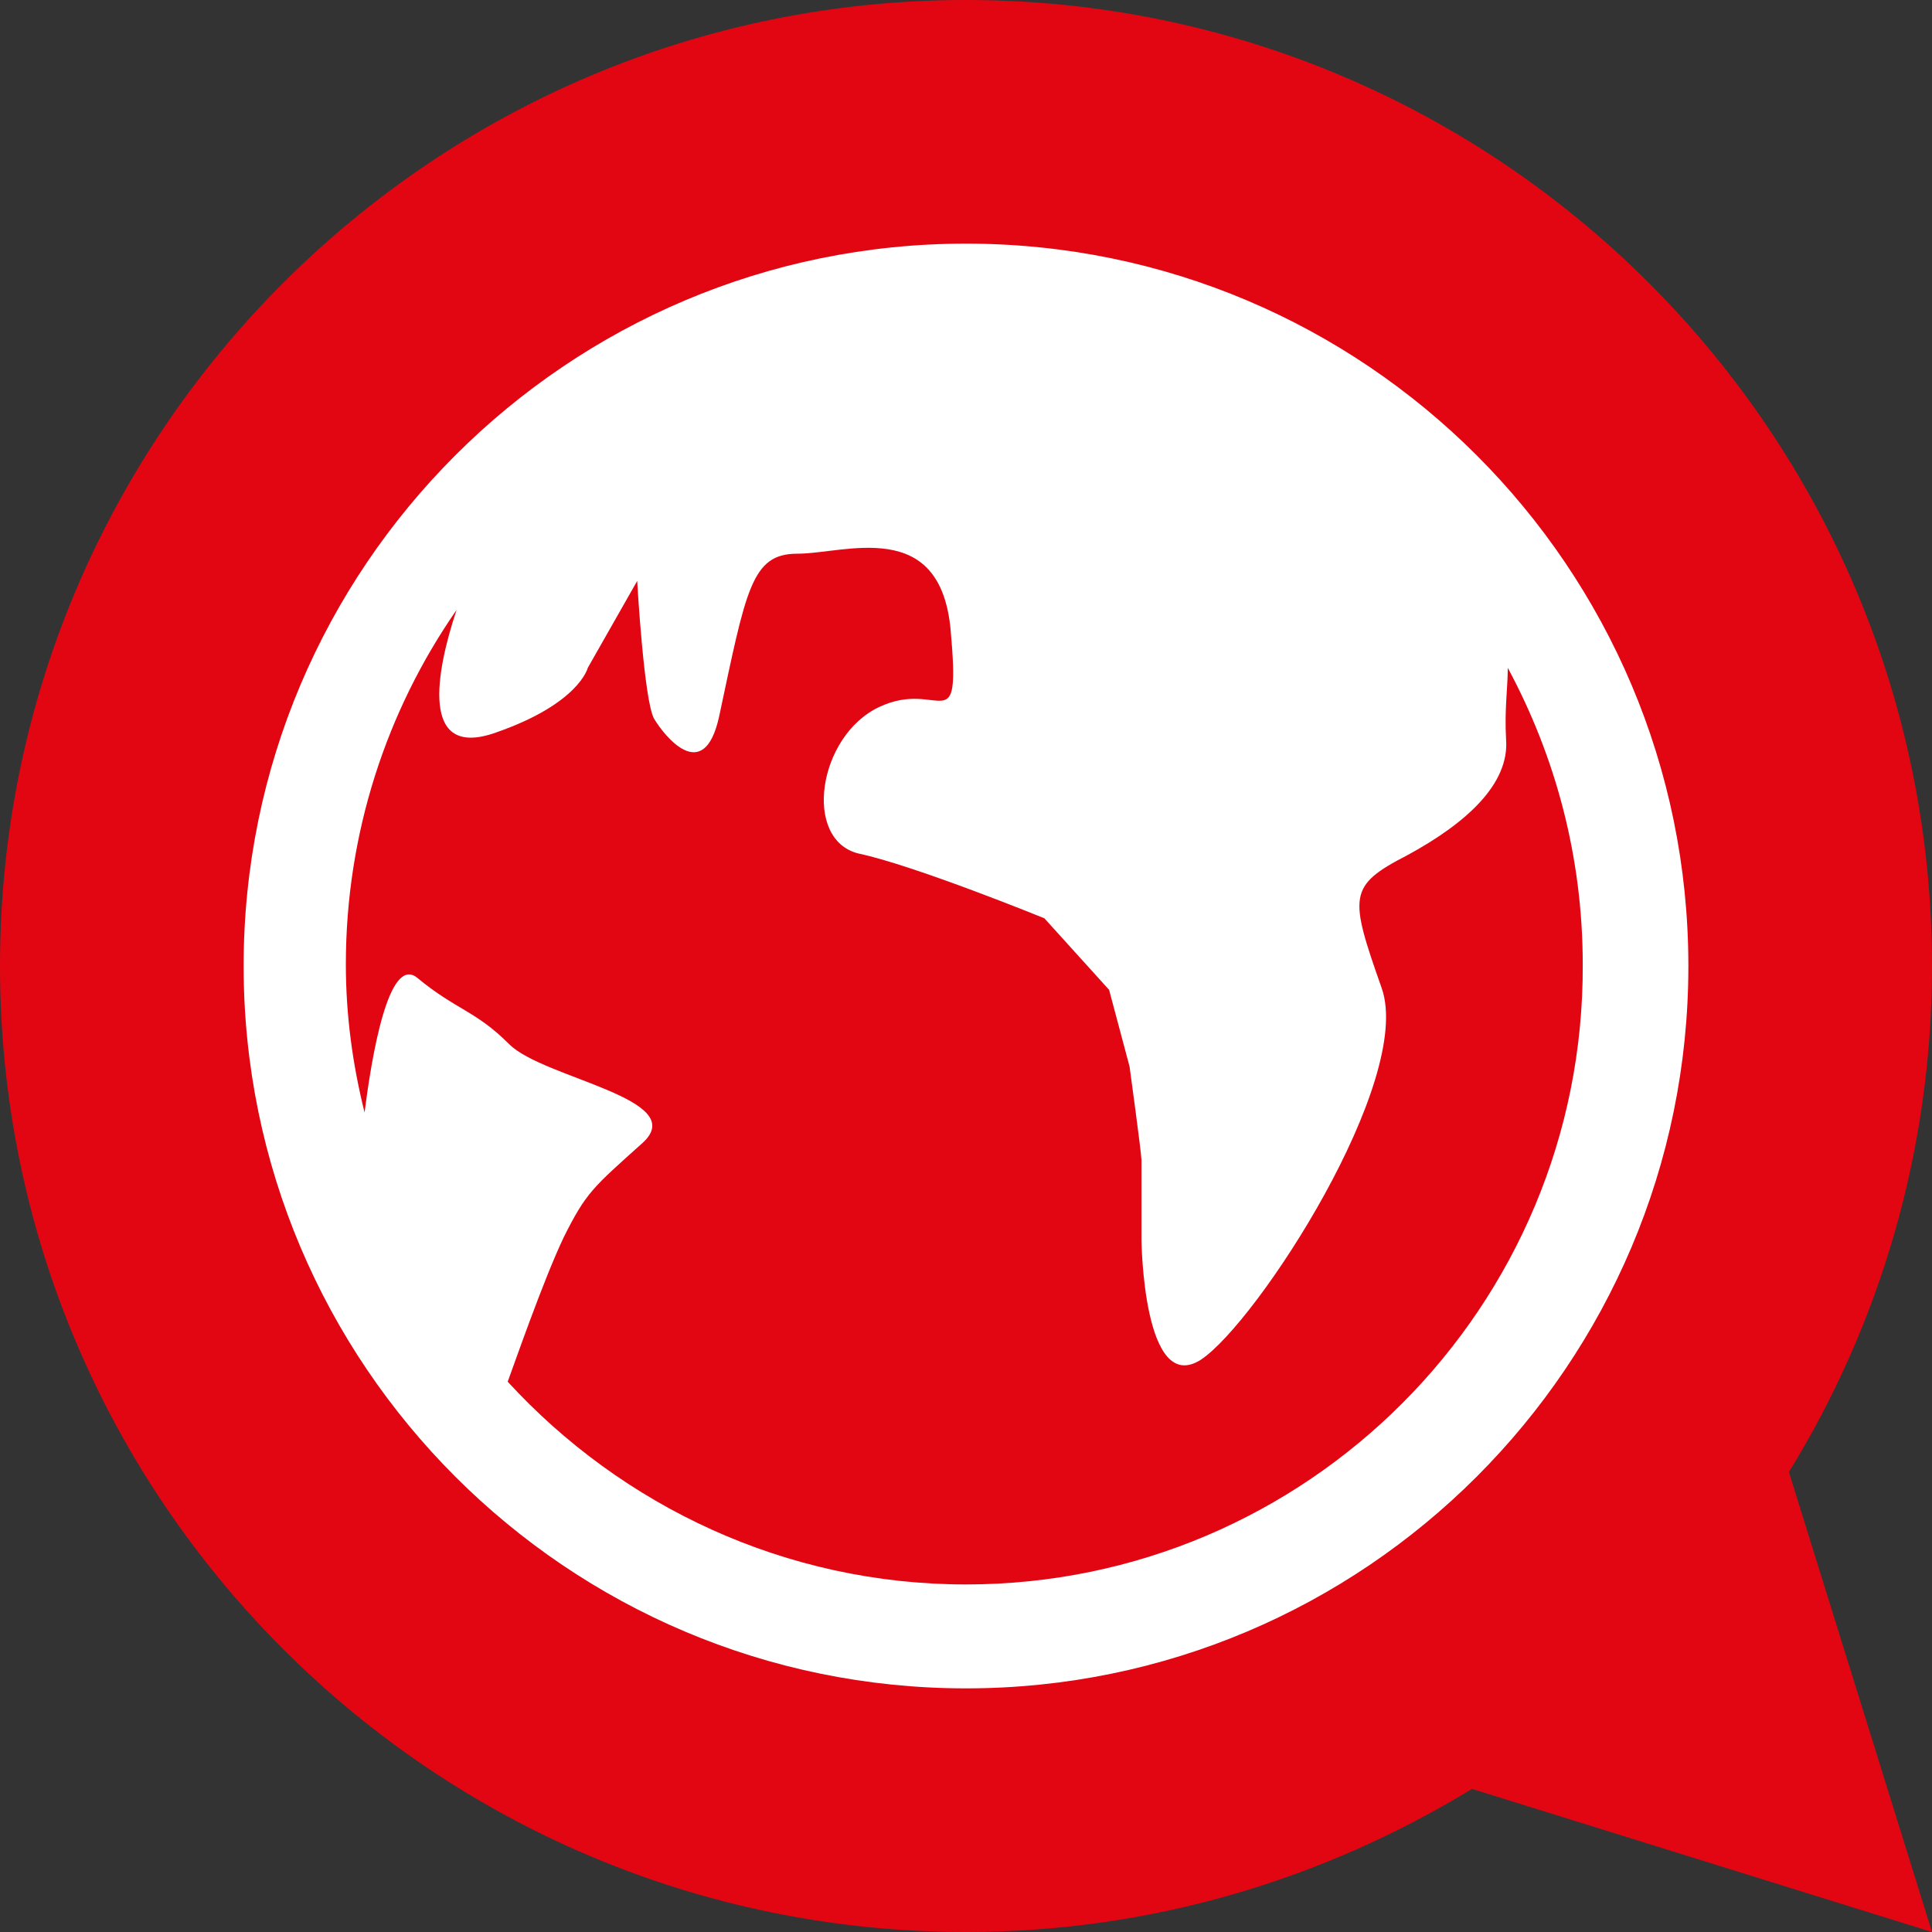
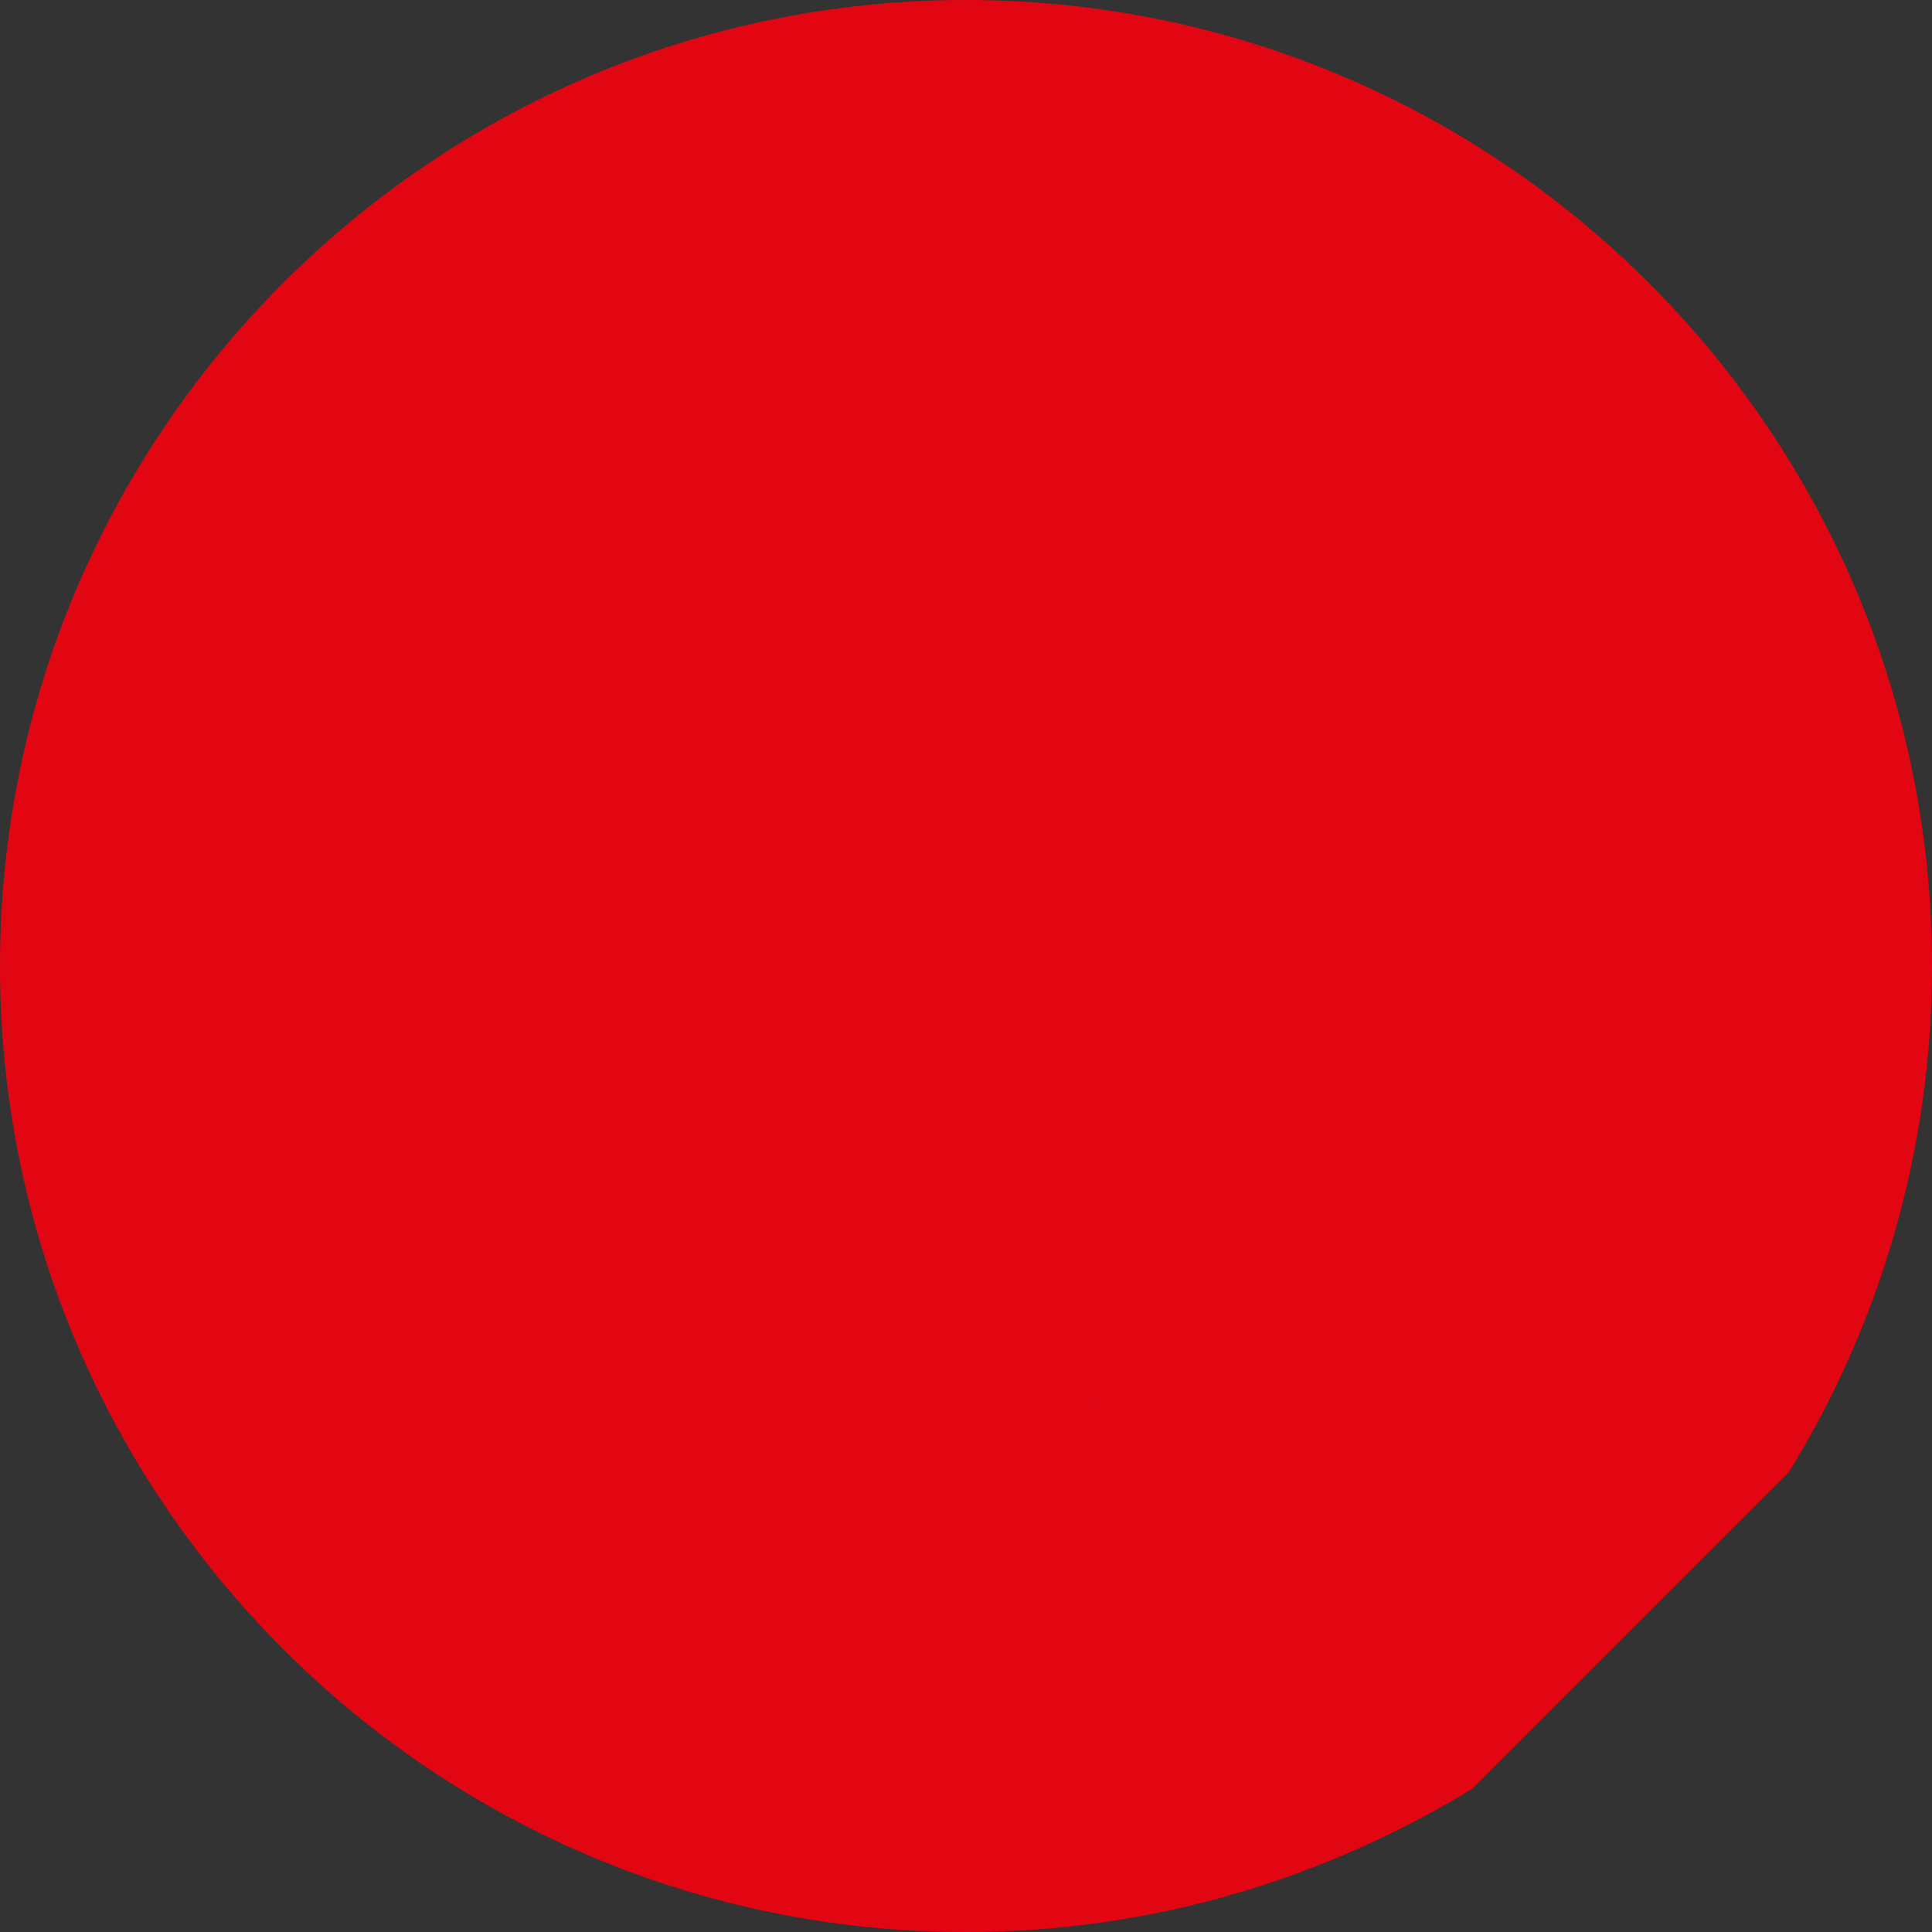
<svg xmlns="http://www.w3.org/2000/svg" xmlns:xlink="http://www.w3.org/1999/xlink" version="1.1" id="Livello_1" x="0px" y="0px" viewBox="0 0 113.4 113.4" style="enable-background:new 0 0 113.4 113.4;" xml:space="preserve">
  <rect x="0" y="0" width="113.4" height="113.4" fill="#333333" stroke="none" />
  <style type="text/css">
	.st0{clip-path:url(#SVGID_2_);fill:#E20613;}
	.st1{clip-path:url(#SVGID_2_);fill:none;stroke:#E20613;stroke-width:4;stroke-linecap:round;stroke-linejoin:round;}
	.st2{fill:#FFFFFF;}
</style>
  <g>
    <defs>
      <rect id="SVGID_1_" y="0" width="113.4" height="113.4" />
    </defs>
    <clipPath id="SVGID_2_">
      <use xlink:href="#SVGID_1_" style="overflow:visible;" />
    </clipPath>
-     <path class="st0" d="M105,86.4c5.3-8.6,8.4-18.8,8.4-29.7C113.4,25.4,88,0,56.7,0C25.4,0,0,25.4,0,56.7c0,31.3,25.4,56.7,56.7,56.7   c10.9,0,21-3.1,29.7-8.4l27,8.4L105,86.4z" />
+     <path class="st0" d="M105,86.4c5.3-8.6,8.4-18.8,8.4-29.7C113.4,25.4,88,0,56.7,0C25.4,0,0,25.4,0,56.7c0,31.3,25.4,56.7,56.7,56.7   c10.9,0,21-3.1,29.7-8.4L105,86.4z" />
    <path class="st1" d="M48.6,84.3c0,0,3.2,2,8.1,2c4.6,0,8.1-2,8.1-2" />
  </g>
-   <path class="st2" d="M56.7,14.3c-23.4,0-42.4,19-42.4,42.4s19,42.4,42.4,42.4s42.4-19,42.4-42.4S80.1,14.3,56.7,14.3z M56.7,93  c-10.6,0-20.2-4.6-26.9-11.9c0.3-0.8,2.1-6,3.3-8.5c1.3-2.6,1.7-2.9,4.6-5.5c2.9-2.6-5.8-3.8-7.8-5.8c-2-2-3.1-2-5.4-3.9  c-1.7-1.4-2.7,4.7-3.1,7.9c-0.7-2.8-1.1-5.7-1.1-8.7c0-7.7,2.4-14.9,6.5-20.8c-1.2,3.6-2.2,8.8,2.3,7.2c4.9-1.7,5.4-3.8,5.4-3.8  l2.9-5.1c0,0,0.4,7.1,1,8.1c0.6,1,2.9,3.9,3.8-0.1c1.6-7.5,1.9-9.6,4.6-9.6c2.8,0,8.4-2.2,9,4.5c0.6,6.7-0.6,2.8-4.2,4.5  c-3.6,1.7-4.5,7.8-1.2,8.6c3.3,0.7,10.9,3.8,10.9,3.8l3.8,4.2l1.2,4.5c0,0,0.7,5.1,0.7,5.5c0,0.4,0,4.7,0,4.7s0.1,9.2,3.5,7  c3.3-2.2,12.5-16.4,10.6-21.8c-1.9-5.4-2-6,1.5-7.8c3.5-1.9,6-4.2,5.8-6.8c-0.1-1.8,0.1-3,0.1-4.2c2.8,5.2,4.4,11.1,4.4,17.4  C93,76.7,76.7,93,56.7,93z" />
</svg>